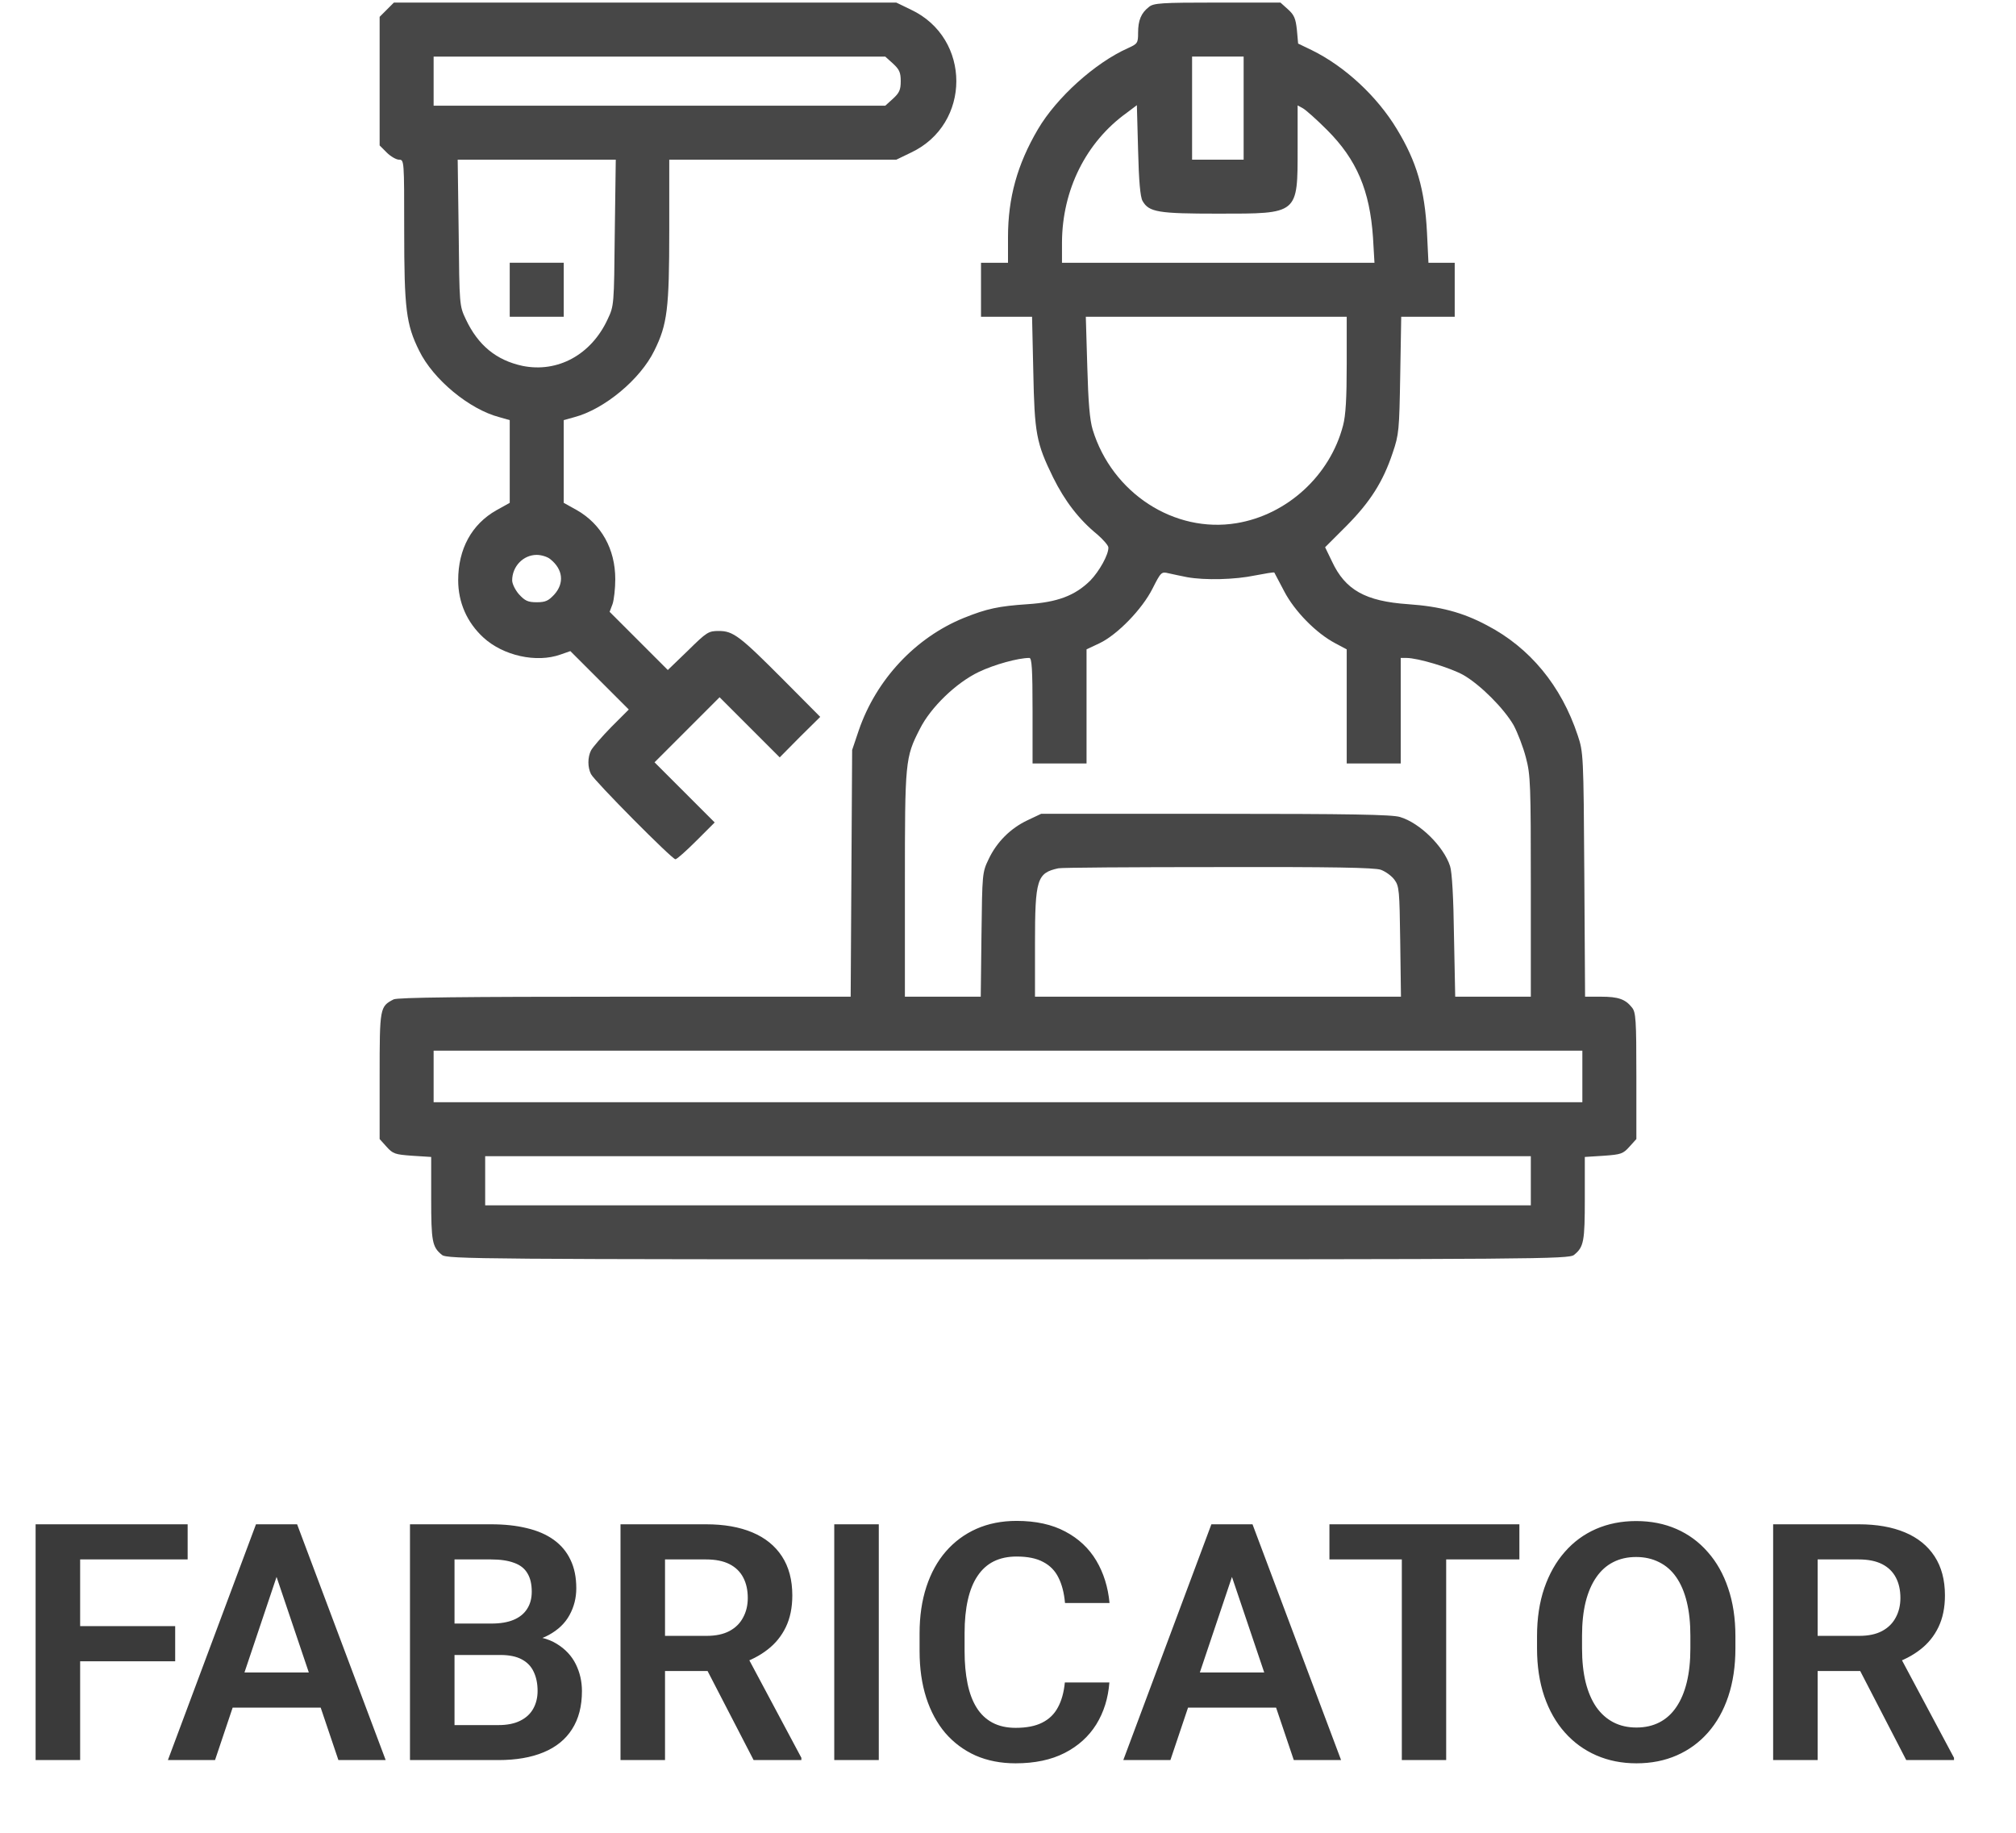
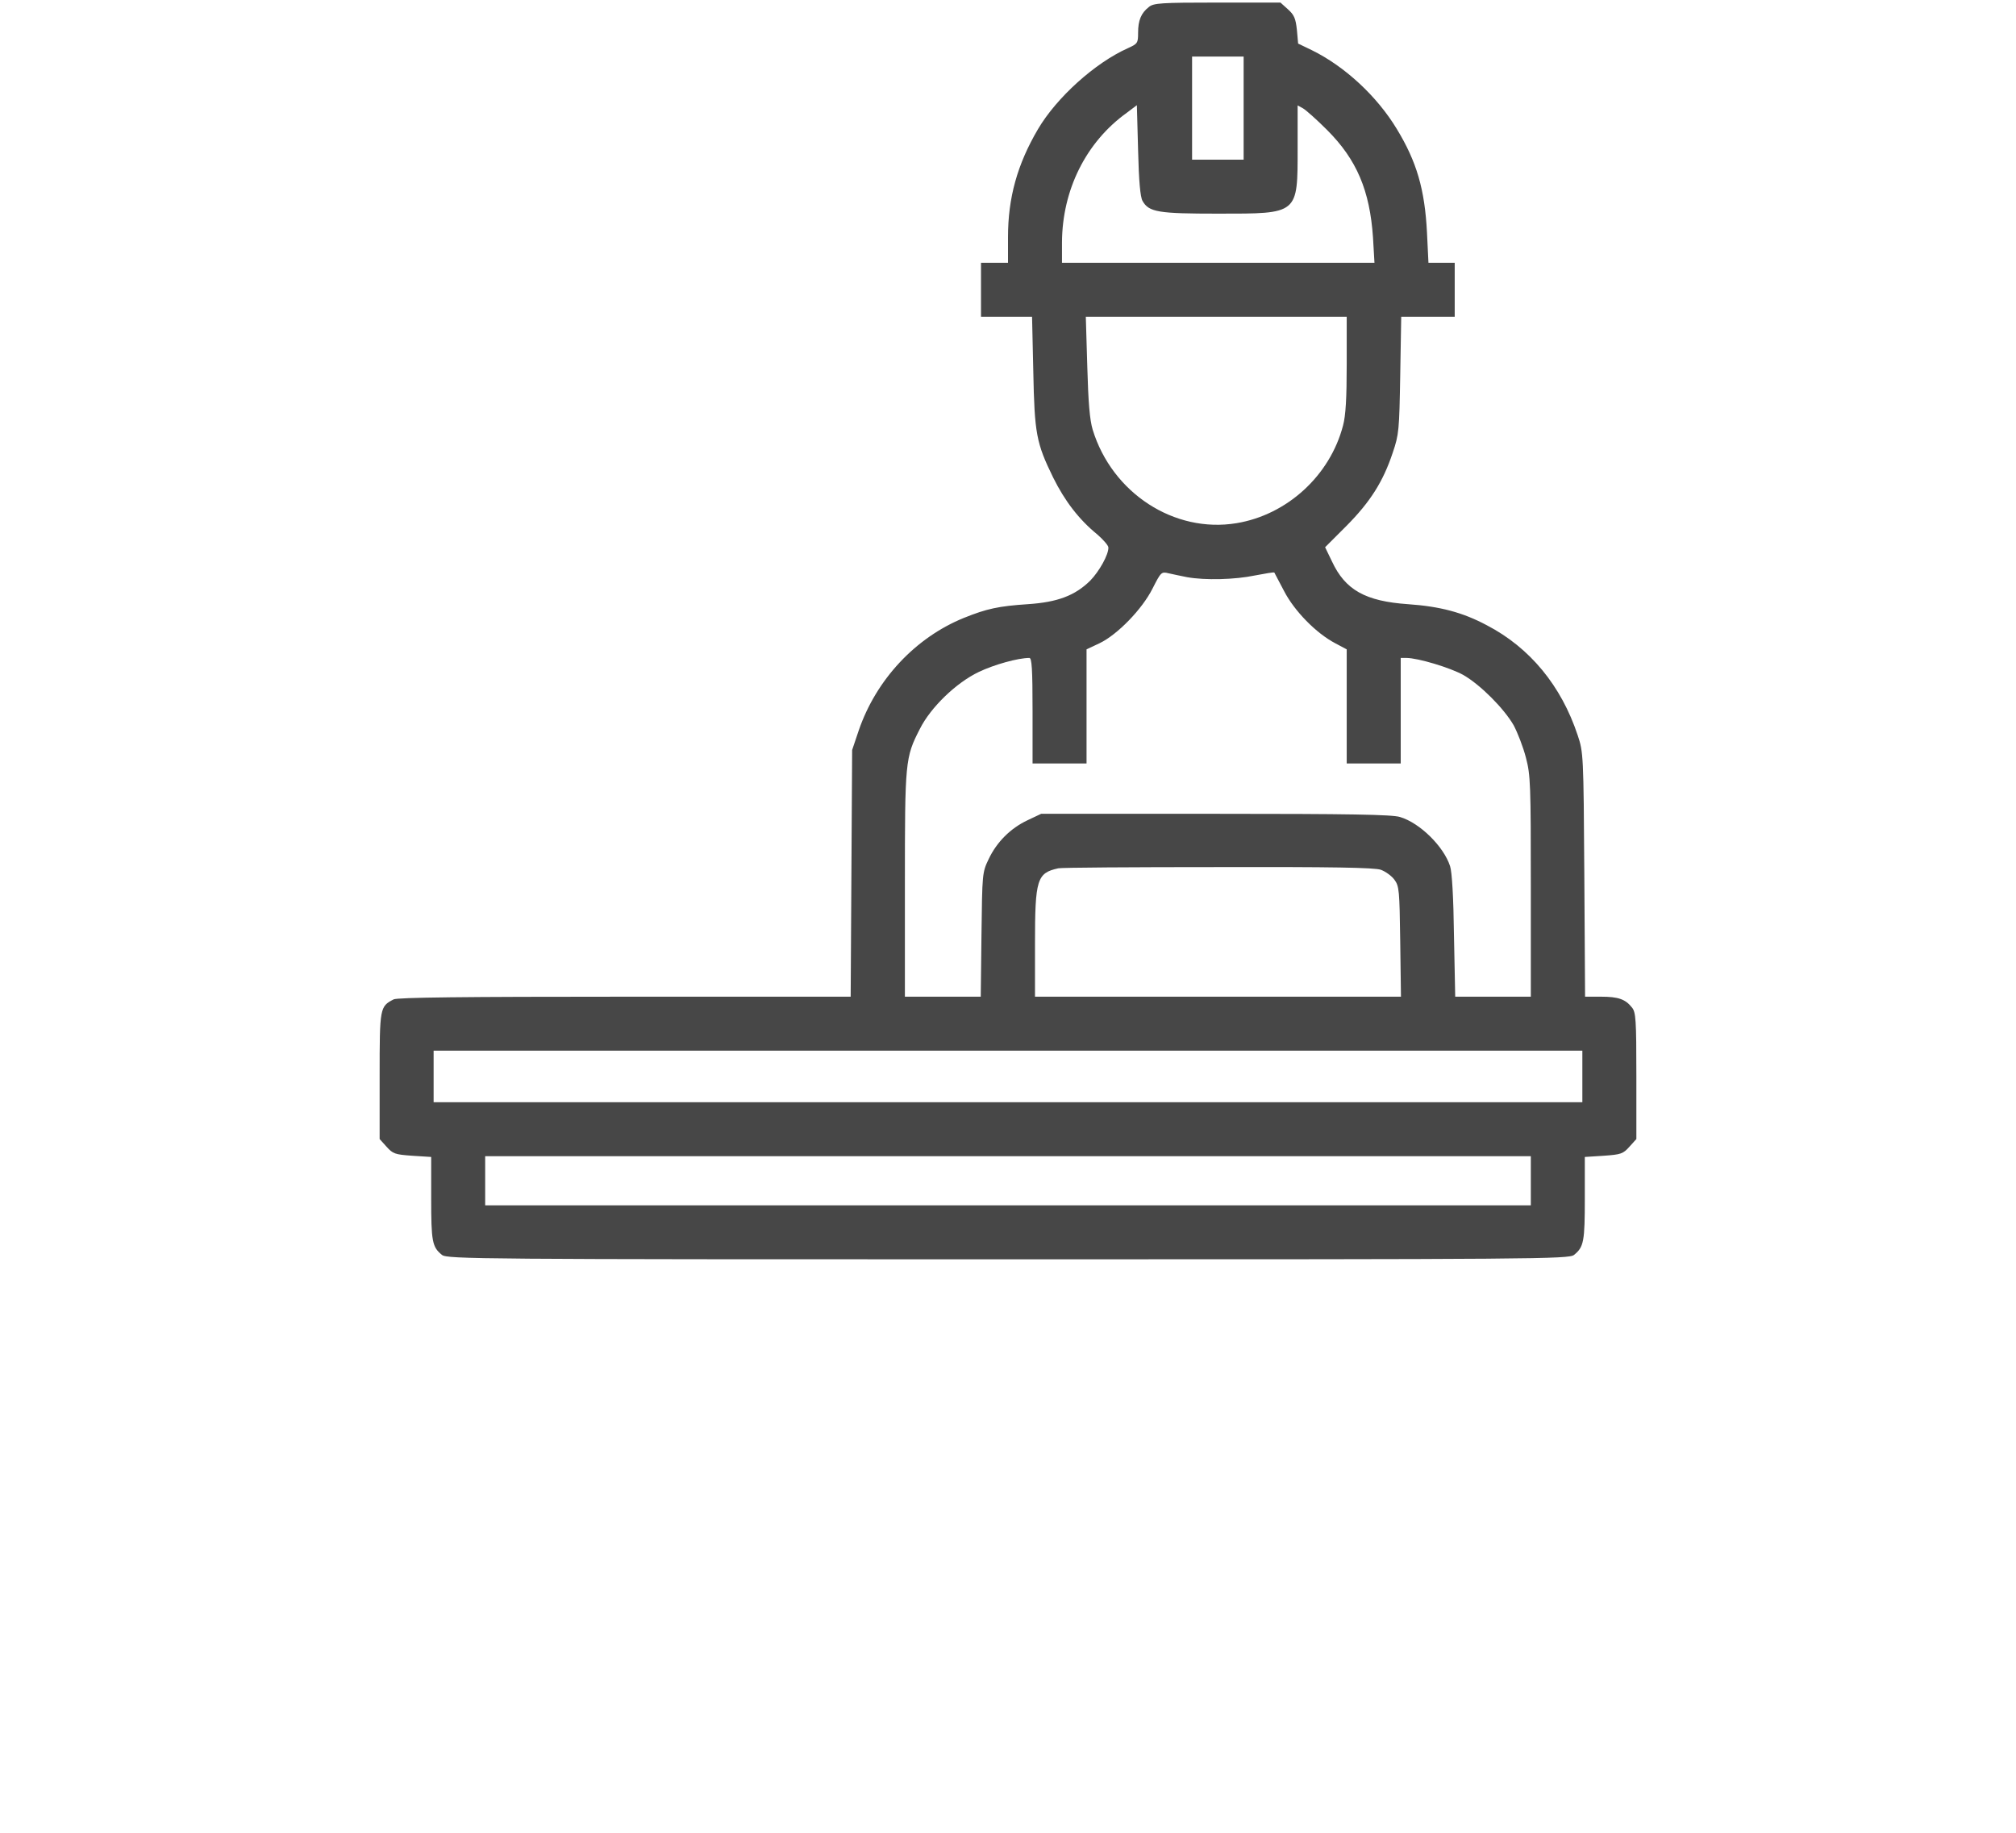
<svg xmlns="http://www.w3.org/2000/svg" width="77" height="70" viewBox="0 0 77 70" fill="none">
-   <path d="M14.772 0.371L14.5 0.643V3.099V5.555L14.772 5.827C14.922 5.977 15.137 6.099 15.241 6.099C15.438 6.099 15.438 6.127 15.438 8.79C15.438 11.799 15.512 12.39 16.009 13.393C16.544 14.49 17.922 15.633 19.075 15.934L19.469 16.046V17.621V19.205L18.962 19.487C18.016 20.021 17.5 20.968 17.5 22.159C17.5 23.012 17.837 23.771 18.456 24.343C19.216 25.046 20.491 25.327 21.409 24.999L21.784 24.868L22.9 25.983L24.016 27.099L23.341 27.774C22.975 28.149 22.628 28.552 22.572 28.665C22.441 28.927 22.441 29.302 22.572 29.565C22.703 29.827 25.666 32.818 25.797 32.818C25.853 32.818 26.209 32.499 26.594 32.115L27.297 31.412L26.144 30.259L25 29.115L26.238 27.877L27.484 26.63L28.628 27.774L29.781 28.927L30.55 28.149L31.328 27.38L29.969 26.012C28.262 24.296 28.009 24.099 27.456 24.099C27.062 24.099 26.997 24.137 26.275 24.849L25.506 25.59L24.4 24.483L23.284 23.368L23.397 23.068C23.453 22.899 23.5 22.468 23.5 22.121C23.5 20.968 22.966 20.021 22.038 19.487L21.531 19.205V17.621V16.046L21.934 15.934C23.078 15.633 24.456 14.49 24.991 13.393C25.488 12.39 25.562 11.799 25.562 8.79V6.099H29.903H34.234L34.797 5.827C37.103 4.74 37.103 1.459 34.797 0.371L34.234 0.099H24.644H15.044L14.772 0.371ZM34.103 2.424C34.347 2.649 34.403 2.762 34.403 3.099C34.403 3.437 34.347 3.549 34.103 3.774L33.812 4.037H25.188H16.562V3.099V2.162H25.188H33.812L34.103 2.424ZM23.481 8.884C23.453 11.659 23.453 11.677 23.209 12.193C22.581 13.552 21.297 14.246 19.956 13.974C18.953 13.758 18.259 13.187 17.791 12.193C17.547 11.677 17.547 11.659 17.519 8.884L17.481 6.099H20.5H23.519L23.481 8.884ZM21.025 21.362C21.503 21.746 21.559 22.271 21.175 22.702C20.95 22.946 20.837 23.002 20.5 23.002C20.163 23.002 20.05 22.946 19.825 22.702C19.684 22.543 19.562 22.299 19.562 22.168C19.562 21.634 19.984 21.193 20.5 21.193C20.678 21.193 20.922 21.268 21.025 21.362Z" fill="#474747" />
-   <path d="M19.469 11.067V12.098H20.5H21.532V11.067V10.035H20.5H19.469V11.067Z" fill="#474747" />
  <path d="M43.881 0.267C43.581 0.501 43.469 0.782 43.469 1.251C43.469 1.645 43.45 1.673 43.075 1.842C41.819 2.404 40.356 3.726 39.644 4.935C38.856 6.276 38.5 7.551 38.5 9.06V10.036H37.984H37.469V11.067V12.098H38.444H39.419L39.466 14.179C39.513 16.56 39.578 16.917 40.225 18.239C40.666 19.129 41.209 19.842 41.913 20.414C42.138 20.61 42.334 20.835 42.334 20.91C42.344 21.182 41.987 21.82 41.641 22.176C41.059 22.748 40.394 23.001 39.25 23.076C38.144 23.151 37.694 23.245 36.812 23.601C34.966 24.351 33.466 25.954 32.8 27.895L32.547 28.645L32.519 33.351L32.491 38.067H23.866C17.697 38.067 15.175 38.095 15.034 38.17C14.509 38.442 14.5 38.479 14.5 41.085V43.504L14.762 43.795C15.006 44.067 15.081 44.095 15.747 44.142L16.469 44.188V45.773C16.469 47.413 16.506 47.629 16.881 47.929C17.069 48.089 18.344 48.098 38.5 48.098C58.656 48.098 59.931 48.089 60.119 47.929C60.494 47.629 60.531 47.413 60.531 45.773V44.188L61.253 44.142C61.919 44.095 61.994 44.067 62.237 43.795L62.5 43.504V41.085C62.5 38.948 62.481 38.657 62.331 38.479C62.078 38.16 61.806 38.067 61.15 38.067H60.541L60.512 33.398C60.484 28.814 60.475 28.729 60.259 28.082C59.631 26.189 58.431 24.735 56.791 23.882C55.862 23.385 54.991 23.16 53.781 23.076C52.15 22.964 51.381 22.532 50.875 21.445L50.612 20.901L51.428 20.085C52.337 19.167 52.825 18.398 53.191 17.301C53.434 16.589 53.444 16.439 53.481 14.32L53.519 12.098H54.541H55.562V11.067V10.036H55.056H54.559L54.503 8.882C54.419 7.232 54.109 6.173 53.35 4.926C52.591 3.67 51.362 2.535 50.106 1.917L49.581 1.664L49.534 1.139C49.487 0.707 49.431 0.567 49.187 0.351L48.906 0.098H46.487C44.35 0.098 44.059 0.117 43.881 0.267ZM47.5 4.129V6.098H46.516H45.531V4.129V2.16H46.516H47.5V4.129ZM43.638 7.673C43.881 8.104 44.237 8.16 46.525 8.16C49.609 8.16 49.562 8.198 49.562 5.639V4.026L49.769 4.139C49.881 4.204 50.294 4.57 50.687 4.964C51.822 6.098 52.319 7.279 52.441 9.07L52.497 10.036H46.534H40.562V9.257C40.572 7.26 41.472 5.432 43.038 4.307L43.422 4.017L43.469 5.742C43.497 6.923 43.553 7.523 43.638 7.673ZM51.437 13.907C51.437 15.201 51.4 15.867 51.297 16.251C50.8 18.164 49.159 19.664 47.228 19.982C44.847 20.376 42.475 18.829 41.734 16.41C41.622 16.035 41.566 15.379 41.528 13.992L41.472 12.098H46.459H51.437V13.907ZM45.344 22.045C46.028 22.167 47.172 22.139 47.931 21.979C48.325 21.904 48.653 21.848 48.672 21.867C48.681 21.885 48.85 22.204 49.047 22.579C49.441 23.339 50.266 24.182 50.997 24.567L51.437 24.801V26.976V29.16H52.469H53.5V27.145V25.129H53.716C54.156 25.129 55.403 25.504 55.9 25.785C56.547 26.16 57.437 27.051 57.812 27.698C57.962 27.979 58.178 28.532 58.281 28.935C58.459 29.601 58.469 29.976 58.469 33.867V38.067H57.025H55.581L55.534 35.742C55.516 34.298 55.459 33.295 55.384 33.079C55.141 32.329 54.231 31.429 53.472 31.204C53.172 31.11 51.55 31.082 46.422 31.082H39.766L39.25 31.326C38.594 31.635 38.069 32.16 37.759 32.817C37.516 33.323 37.516 33.37 37.487 35.695L37.459 38.067H36.016H34.562V33.773C34.562 29.067 34.572 28.935 35.134 27.839C35.547 27.014 36.522 26.076 37.384 25.664C37.975 25.382 38.884 25.129 39.316 25.129C39.409 25.129 39.438 25.542 39.438 27.145V29.16H40.469H41.5V26.976V24.801L41.997 24.567C42.681 24.239 43.628 23.264 44.022 22.476C44.341 21.848 44.359 21.829 44.631 21.895C44.791 21.932 45.109 21.998 45.344 22.045ZM52.741 33.22C52.919 33.285 53.153 33.454 53.256 33.595C53.444 33.848 53.453 33.998 53.481 35.967L53.509 38.067H46.525H39.531V36.042C39.531 33.576 39.606 33.342 40.422 33.163C40.525 33.135 43.272 33.117 46.516 33.117C50.866 33.107 52.506 33.135 52.741 33.22ZM60.437 41.114V42.098H38.5H16.562V41.114V40.129H38.5H60.437V41.114ZM58.469 45.098V46.035H38.5H18.531V45.098V44.16H38.5H58.469V45.098Z" fill="#474747" />
-   <path d="M3.061 58.218V67.223H1.36V58.218H3.061ZM6.691 62.108V63.45H2.615V62.108H6.691ZM7.167 58.218V59.56H2.615V58.218H7.167ZM10.779 59.585L8.213 67.223H6.413L9.777 58.218H10.928L10.779 59.585ZM12.925 67.223L10.346 59.585L10.192 58.218H11.348L14.731 67.223H12.925ZM12.808 63.877V65.219H7.978V63.877H12.808ZM19.11 63.209H16.81L16.797 62.009H18.77C19.108 62.009 19.391 61.962 19.617 61.867C19.844 61.772 20.015 61.634 20.131 61.452C20.25 61.271 20.31 61.05 20.31 60.791C20.31 60.502 20.255 60.267 20.143 60.086C20.036 59.904 19.867 59.772 19.636 59.69C19.405 59.603 19.112 59.56 18.758 59.56H17.36V67.223H15.659V58.218H18.758C19.269 58.218 19.725 58.267 20.125 58.366C20.529 58.461 20.871 58.609 21.151 58.811C21.432 59.014 21.644 59.267 21.788 59.572C21.937 59.877 22.011 60.24 22.011 60.661C22.011 61.032 21.924 61.374 21.751 61.687C21.582 61.997 21.32 62.248 20.966 62.442C20.615 62.636 20.17 62.747 19.63 62.776L19.11 63.209ZM19.036 67.223H16.309L17.02 65.887H19.036C19.374 65.887 19.653 65.831 19.871 65.72C20.094 65.609 20.259 65.456 20.366 65.262C20.477 65.064 20.533 64.838 20.533 64.582C20.533 64.302 20.483 64.058 20.384 63.852C20.29 63.646 20.137 63.487 19.927 63.376C19.721 63.265 19.448 63.209 19.11 63.209H17.341L17.354 62.009H19.605L19.995 62.473C20.514 62.477 20.937 62.58 21.263 62.782C21.593 62.984 21.836 63.244 21.992 63.561C22.149 63.879 22.227 64.221 22.227 64.588C22.227 65.165 22.102 65.65 21.85 66.042C21.603 66.433 21.24 66.728 20.762 66.926C20.288 67.124 19.712 67.223 19.036 67.223ZM23.7 58.218H26.971C27.656 58.218 28.243 58.321 28.734 58.527C29.225 58.733 29.602 59.038 29.866 59.442C30.13 59.846 30.262 60.343 30.262 60.933C30.262 61.399 30.179 61.803 30.014 62.145C29.849 62.487 29.616 62.774 29.315 63.005C29.019 63.236 28.668 63.417 28.264 63.549L27.732 63.821H24.844L24.831 62.479H26.99C27.34 62.479 27.631 62.417 27.862 62.294C28.093 62.17 28.266 61.999 28.381 61.78C28.501 61.562 28.561 61.312 28.561 61.032C28.561 60.731 28.503 60.471 28.388 60.252C28.272 60.03 28.097 59.859 27.862 59.739C27.627 59.62 27.33 59.56 26.971 59.56H25.4V67.223H23.7V58.218ZM28.784 67.223L26.699 63.19L28.499 63.184L30.608 67.136V67.223H28.784ZM33.565 58.218V67.223H31.864V58.218H33.565ZM40.671 64.26H42.372C42.326 64.862 42.159 65.396 41.871 65.862C41.582 66.324 41.18 66.687 40.665 66.951C40.149 67.215 39.525 67.347 38.791 67.347C38.226 67.347 37.717 67.248 37.263 67.05C36.814 66.848 36.428 66.561 36.106 66.19C35.789 65.815 35.546 65.365 35.377 64.842C35.208 64.314 35.123 63.722 35.123 63.067V62.38C35.123 61.724 35.21 61.133 35.383 60.605C35.556 60.077 35.803 59.628 36.125 59.257C36.451 58.882 36.84 58.593 37.294 58.391C37.752 58.189 38.263 58.088 38.828 58.088C39.562 58.088 40.182 58.224 40.69 58.496C41.197 58.764 41.59 59.133 41.871 59.603C42.151 60.073 42.32 60.613 42.378 61.224H40.677C40.644 60.844 40.562 60.523 40.43 60.259C40.302 59.995 40.108 59.795 39.848 59.659C39.593 59.519 39.252 59.449 38.828 59.449C38.498 59.449 38.207 59.51 37.956 59.634C37.708 59.758 37.502 59.943 37.337 60.191C37.172 60.434 37.049 60.739 36.966 61.106C36.884 61.469 36.842 61.889 36.842 62.368V63.067C36.842 63.524 36.88 63.935 36.954 64.297C37.028 64.66 37.143 64.968 37.3 65.219C37.457 65.471 37.659 65.662 37.906 65.794C38.154 65.926 38.449 65.992 38.791 65.992C39.207 65.992 39.545 65.926 39.805 65.794C40.069 65.662 40.269 65.469 40.405 65.213C40.545 64.957 40.634 64.64 40.671 64.26ZM47.27 59.585L44.703 67.223H42.904L46.268 58.218H47.419L47.27 59.585ZM49.416 67.223L46.837 59.585L46.683 58.218H47.839L51.222 67.223H49.416ZM49.299 63.877V65.219H44.468V63.877H49.299ZM55.236 58.218V67.223H53.542V58.218H55.236ZM58.032 58.218V59.56H50.777V58.218H58.032ZM66.283 62.492V62.955C66.283 63.636 66.192 64.248 66.01 64.792C65.829 65.332 65.571 65.792 65.237 66.171C64.903 66.551 64.505 66.841 64.044 67.043C63.582 67.246 63.069 67.347 62.504 67.347C61.947 67.347 61.436 67.246 60.97 67.043C60.508 66.841 60.108 66.551 59.77 66.171C59.432 65.792 59.17 65.332 58.984 64.792C58.799 64.248 58.706 63.636 58.706 62.955V62.492C58.706 61.807 58.799 61.195 58.984 60.654C59.17 60.114 59.43 59.655 59.764 59.275C60.098 58.892 60.496 58.599 60.957 58.397C61.423 58.195 61.935 58.094 62.491 58.094C63.056 58.094 63.569 58.195 64.031 58.397C64.493 58.599 64.891 58.892 65.225 59.275C65.563 59.655 65.823 60.114 66.004 60.654C66.19 61.195 66.283 61.807 66.283 62.492ZM64.563 62.955V62.479C64.563 61.988 64.518 61.557 64.427 61.186C64.336 60.811 64.202 60.496 64.025 60.24C63.848 59.984 63.629 59.793 63.37 59.665C63.11 59.533 62.817 59.467 62.491 59.467C62.161 59.467 61.869 59.533 61.613 59.665C61.361 59.793 61.147 59.984 60.97 60.24C60.792 60.496 60.656 60.811 60.562 61.186C60.471 61.557 60.425 61.988 60.425 62.479V62.955C60.425 63.442 60.471 63.873 60.562 64.248C60.656 64.623 60.792 64.941 60.97 65.2C61.151 65.456 61.37 65.65 61.625 65.782C61.881 65.914 62.174 65.98 62.504 65.98C62.833 65.98 63.126 65.914 63.382 65.782C63.638 65.65 63.852 65.456 64.025 65.2C64.202 64.941 64.336 64.623 64.427 64.248C64.518 63.873 64.563 63.442 64.563 62.955ZM67.724 58.218H70.995C71.68 58.218 72.267 58.321 72.758 58.527C73.249 58.733 73.626 59.038 73.89 59.442C74.154 59.846 74.286 60.343 74.286 60.933C74.286 61.399 74.203 61.803 74.038 62.145C73.874 62.487 73.641 62.774 73.34 63.005C73.043 63.236 72.692 63.417 72.288 63.549L71.756 63.821H68.868L68.856 62.479H71.014C71.365 62.479 71.655 62.417 71.886 62.294C72.117 62.17 72.29 61.999 72.406 61.78C72.525 61.562 72.585 61.312 72.585 61.032C72.585 60.731 72.527 60.471 72.412 60.252C72.296 60.03 72.121 59.859 71.886 59.739C71.651 59.62 71.354 59.56 70.995 59.56H69.424V67.223H67.724V58.218ZM72.808 67.223L70.723 63.19L72.523 63.184L74.632 67.136V67.223H72.808Z" fill="#3A3A3A" />
</svg>